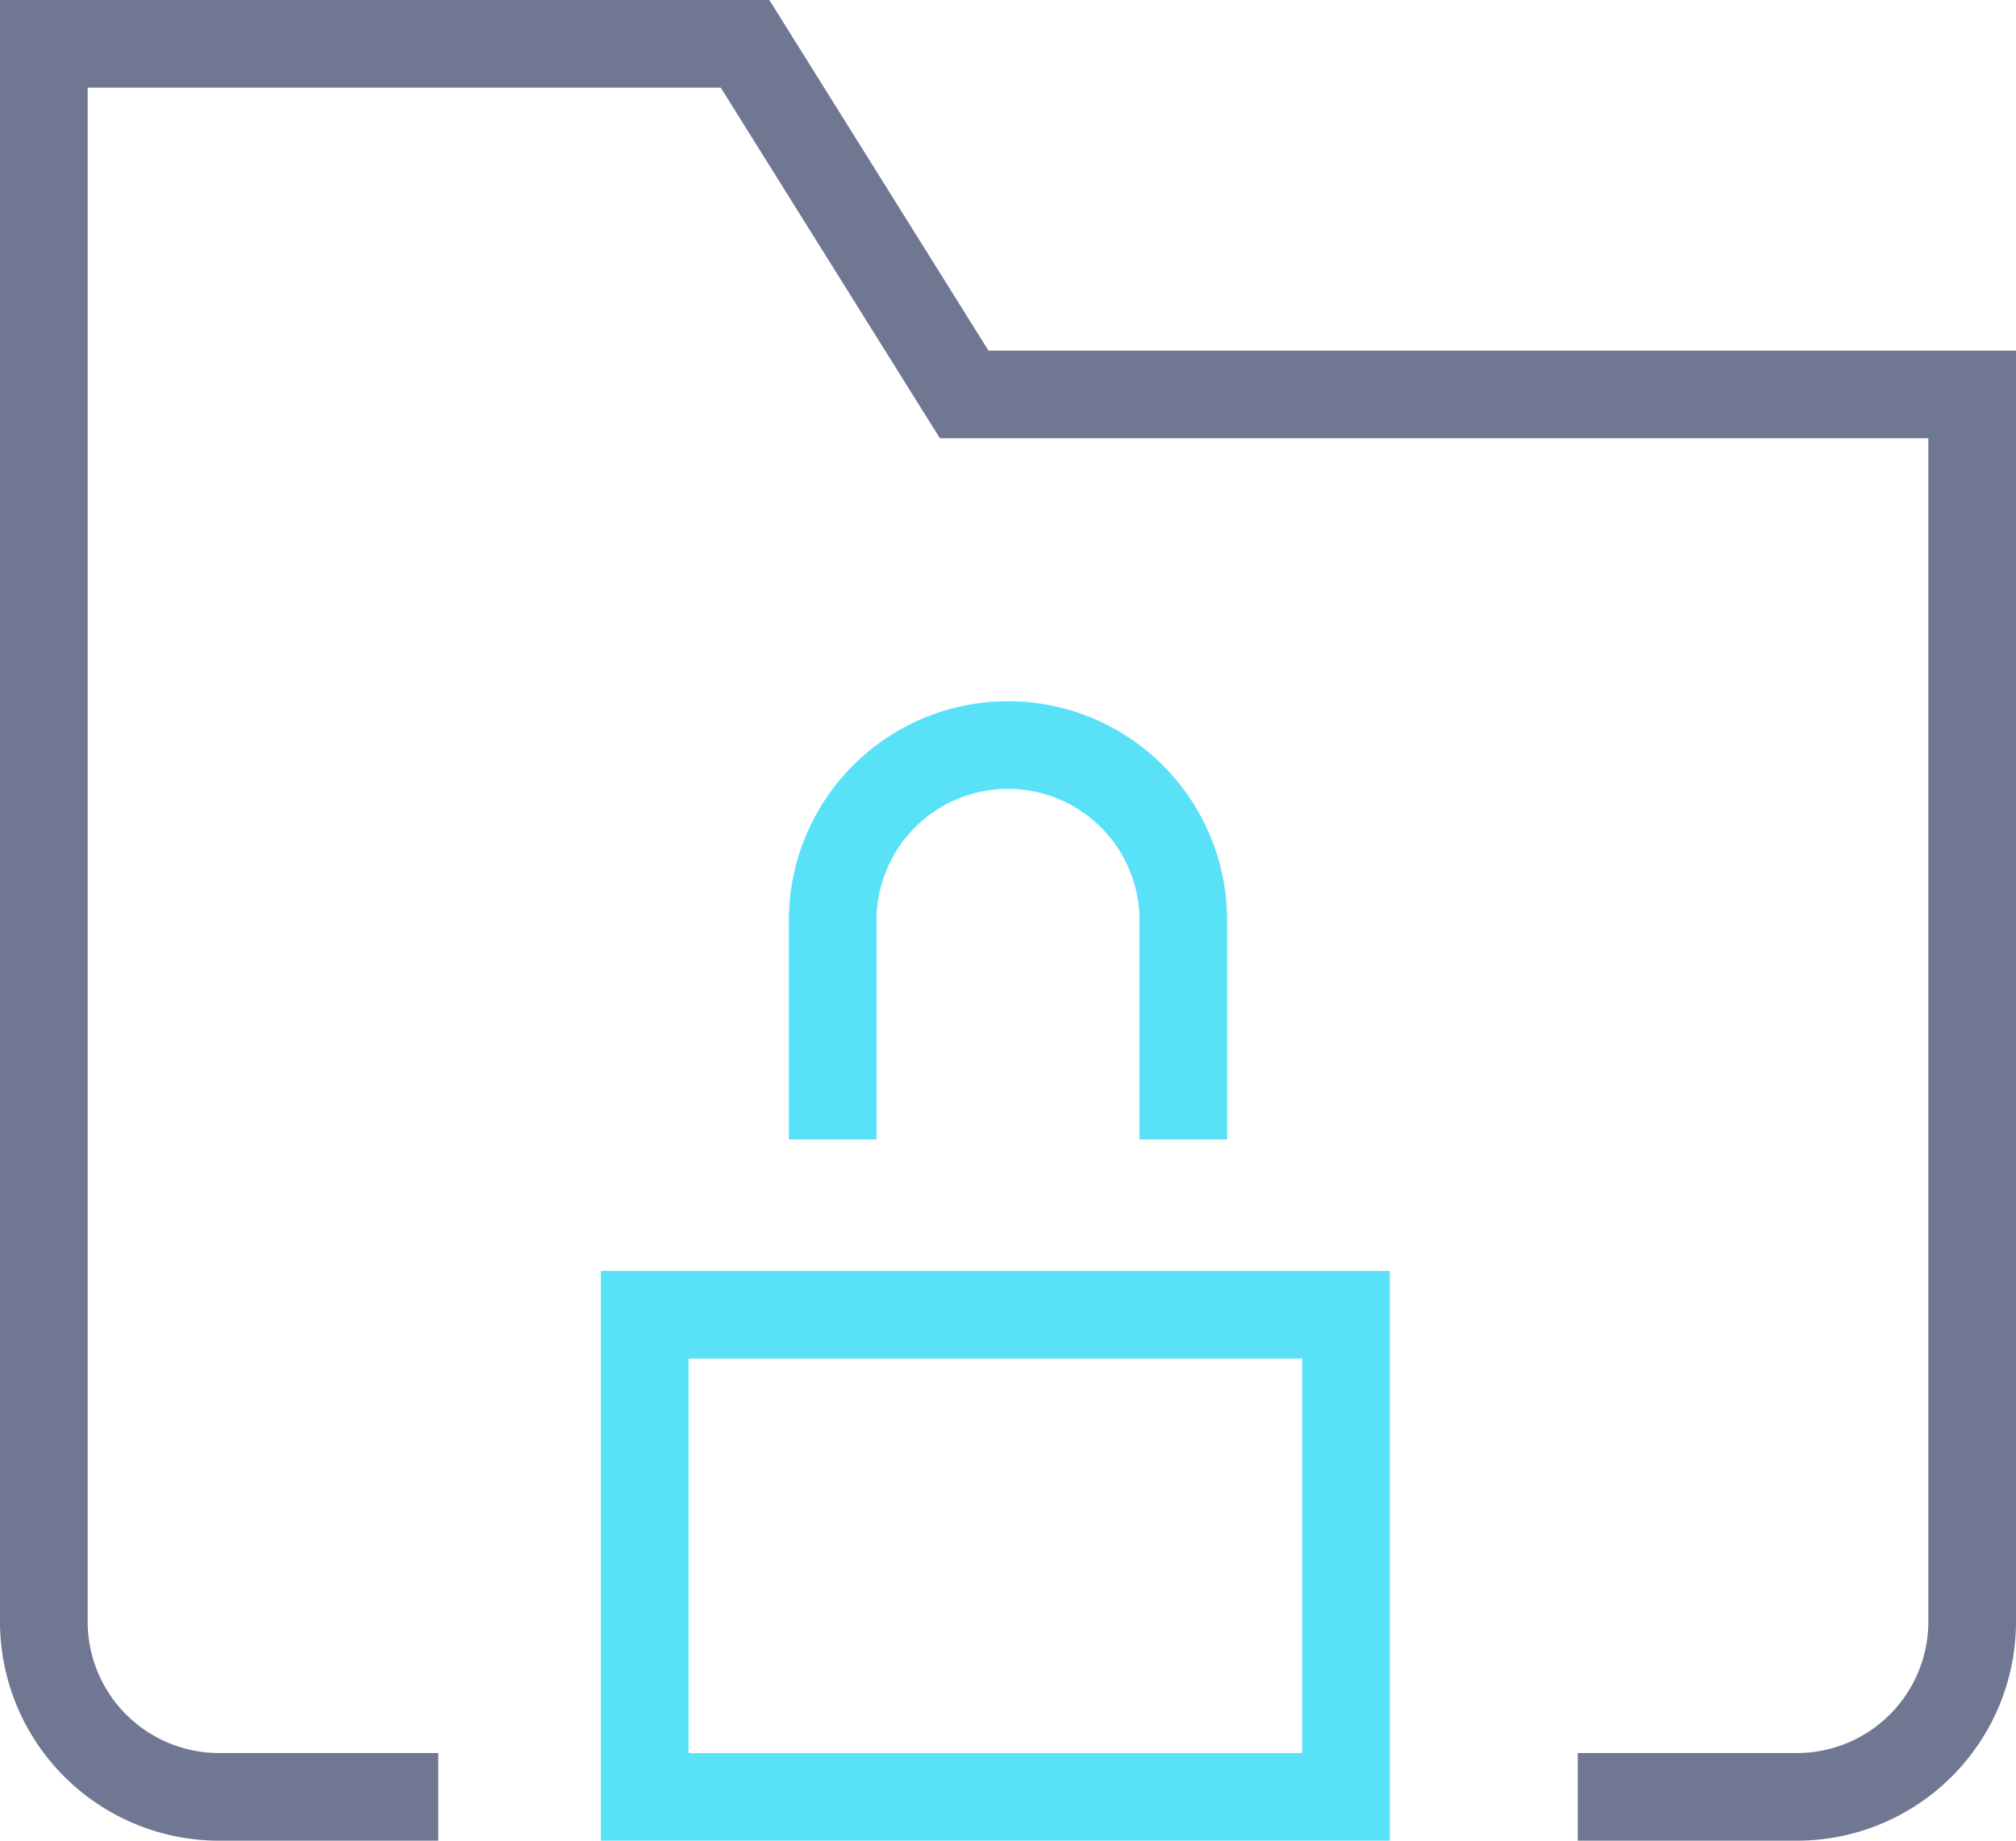
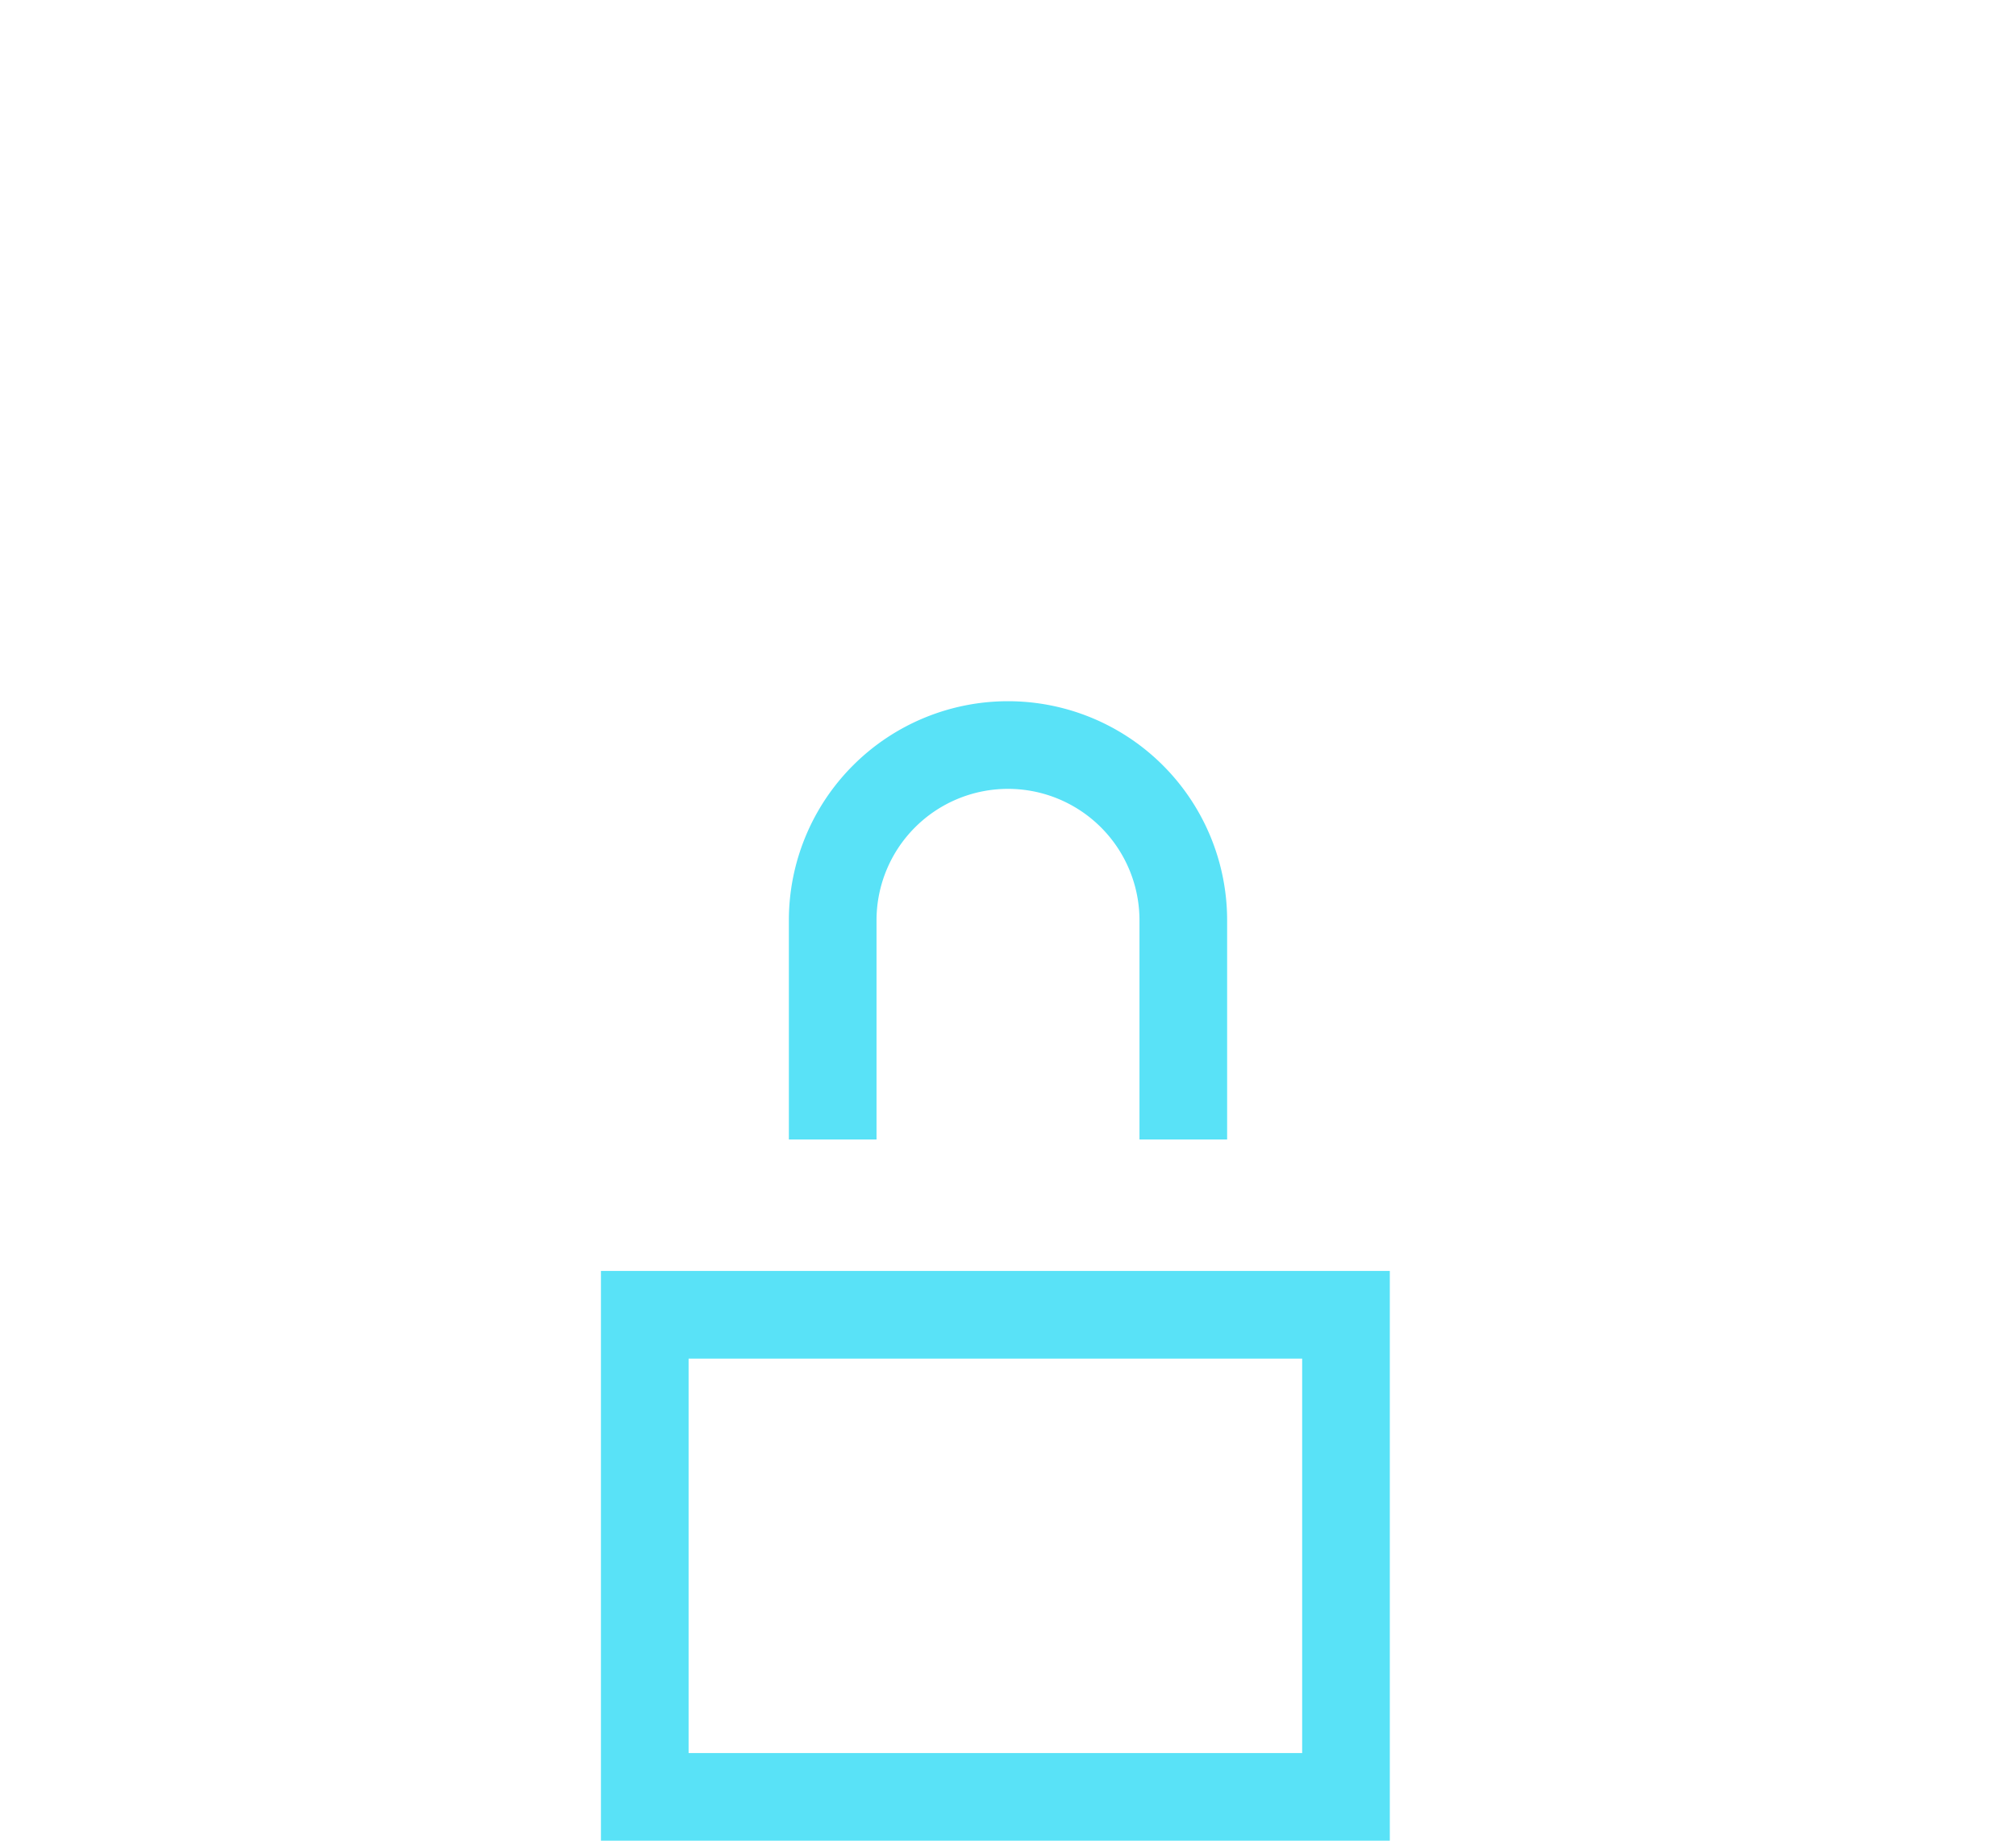
<svg xmlns="http://www.w3.org/2000/svg" width="46" height="42" viewBox="0 0 46 42">
  <defs>
    <style>.a,.b{fill:none;stroke-linecap:square;stroke-width:2px;}.a{stroke:#6f7792;}.b{stroke:#59e2f7;}</style>
  </defs>
  <g transform="translate(1 1)">
-     <path class="a" d="M10,44H6a4,4,0,0,1-4-4V4H18l5,8H46V40a4,4,0,0,1-4,4H38" transform="translate(-2 -4)" />
    <rect class="b" width="16" height="11" transform="translate(13.712 29)" />
    <path class="b" d="M20,28V24a4,4,0,0,1,4-4h0a4,4,0,0,1,4,4v4" transform="translate(-2 -4)" />
  </g>
</svg>